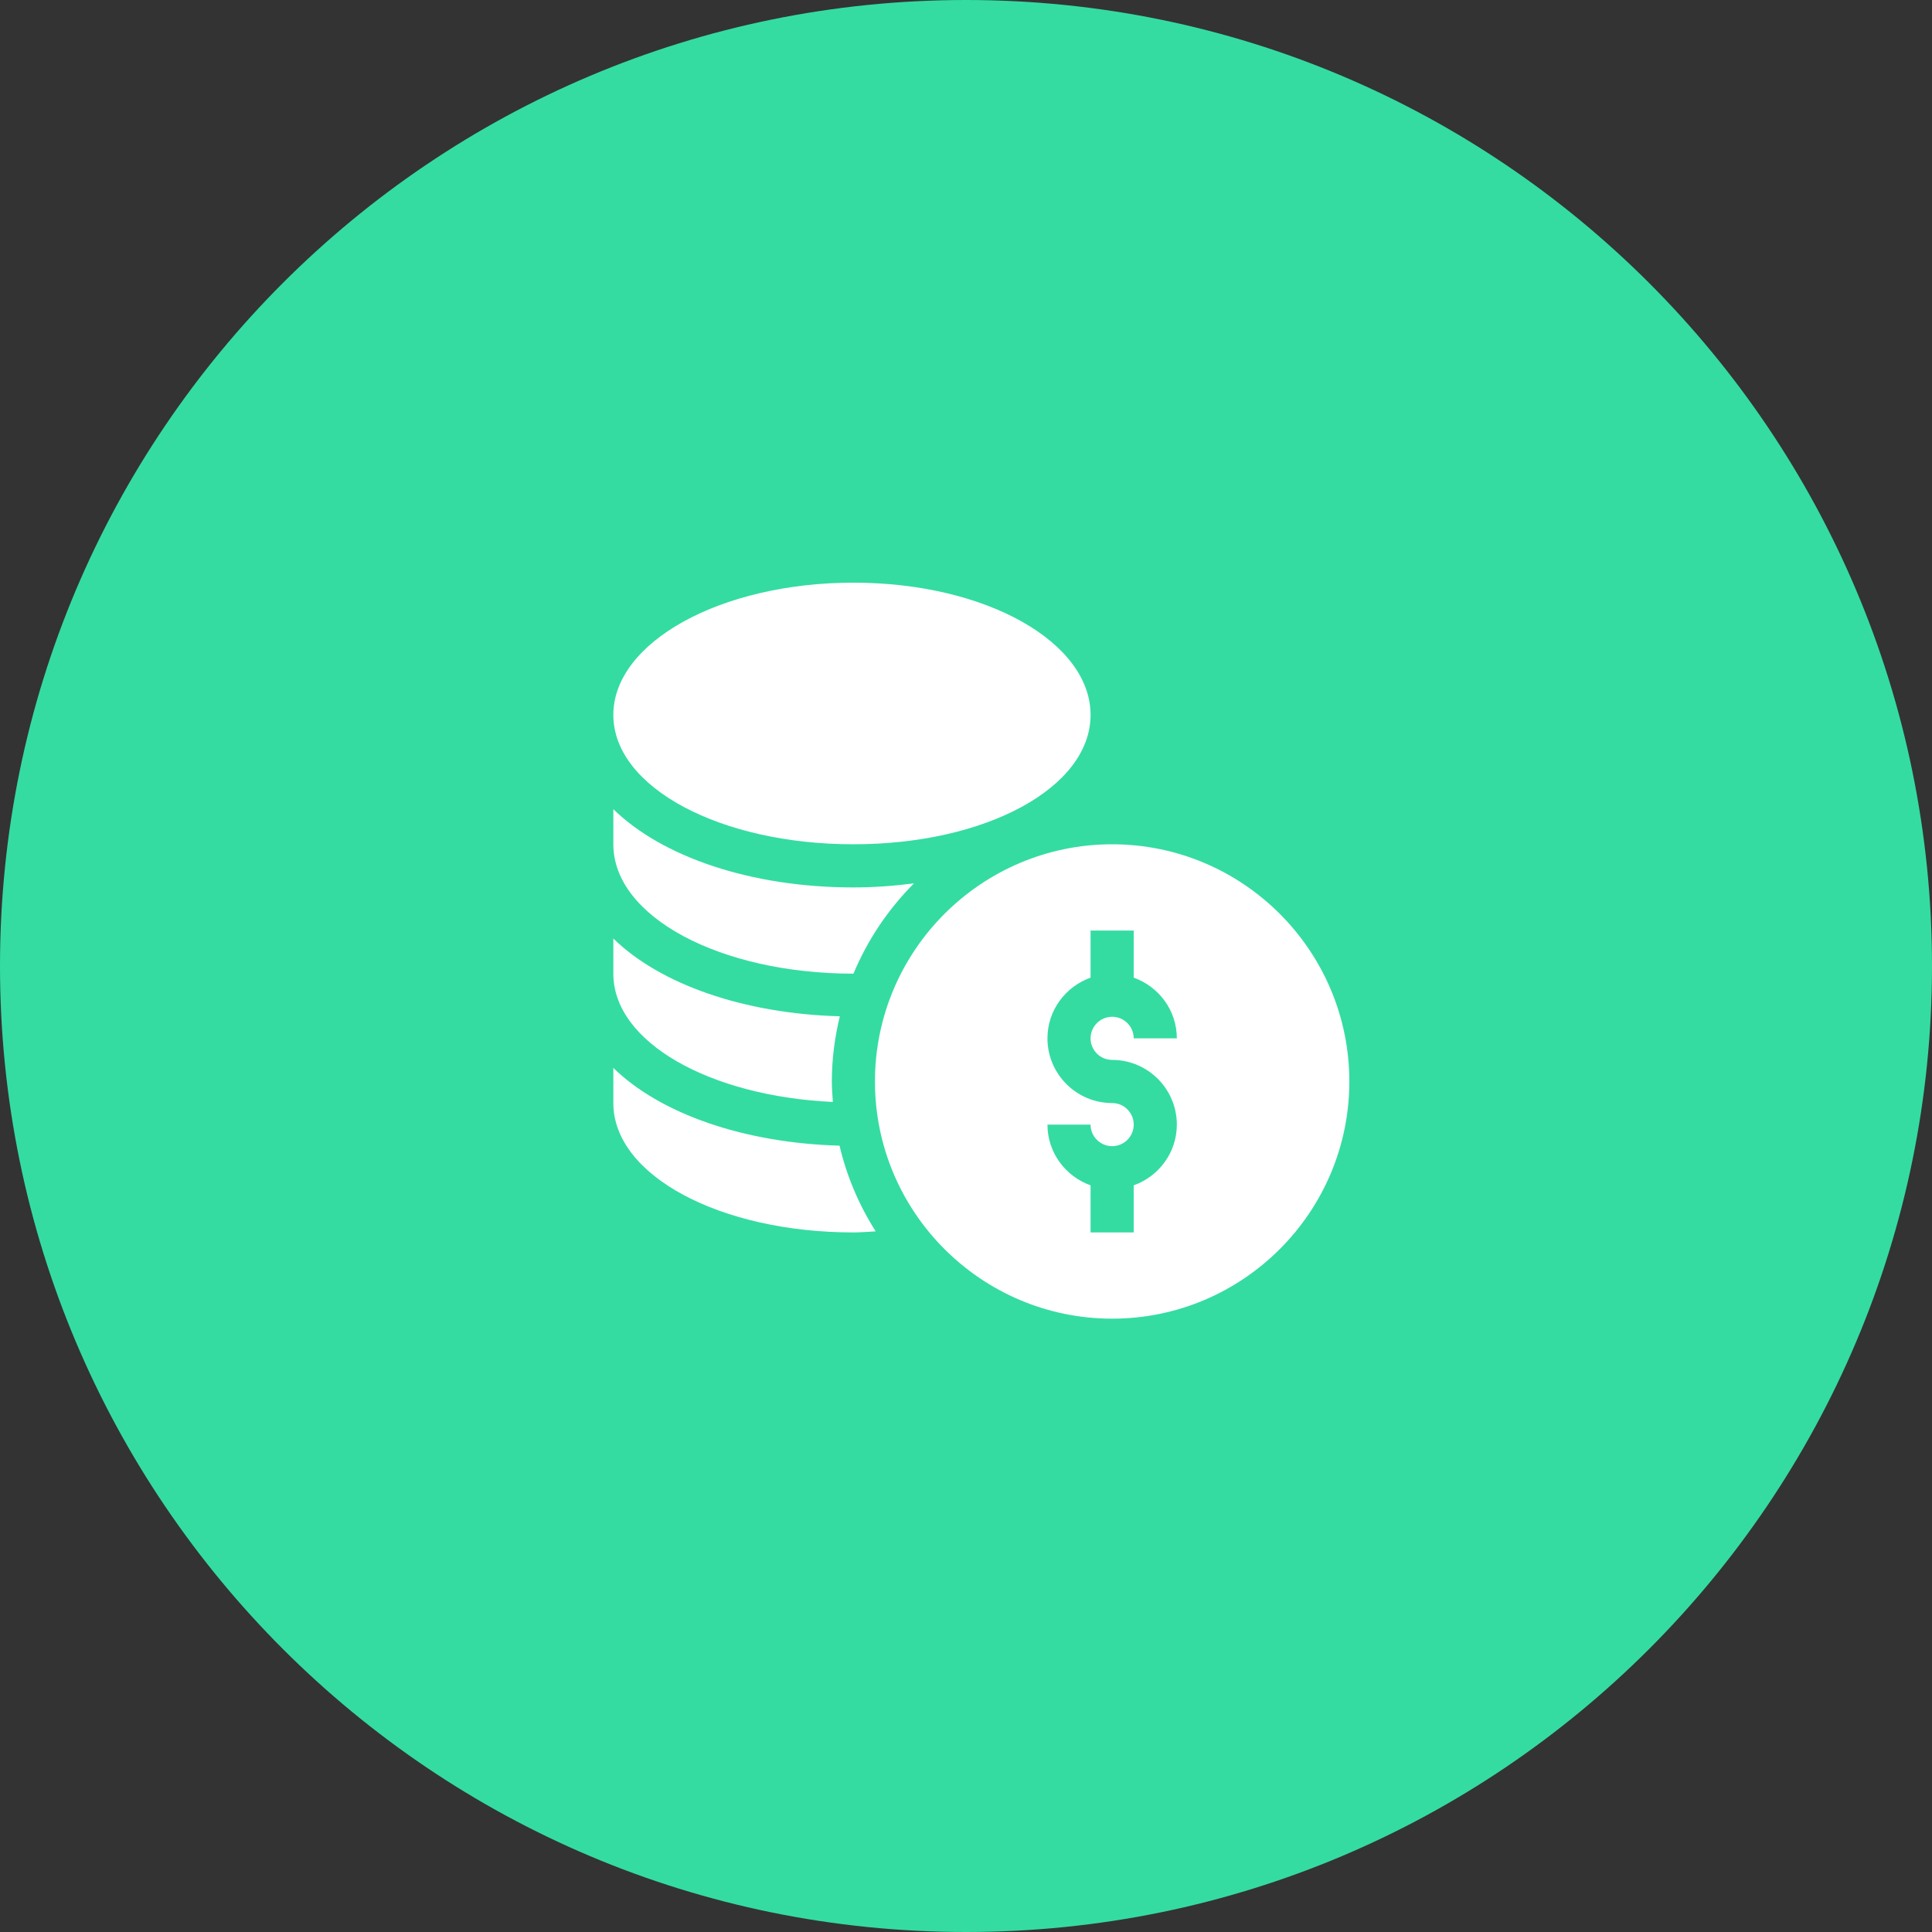
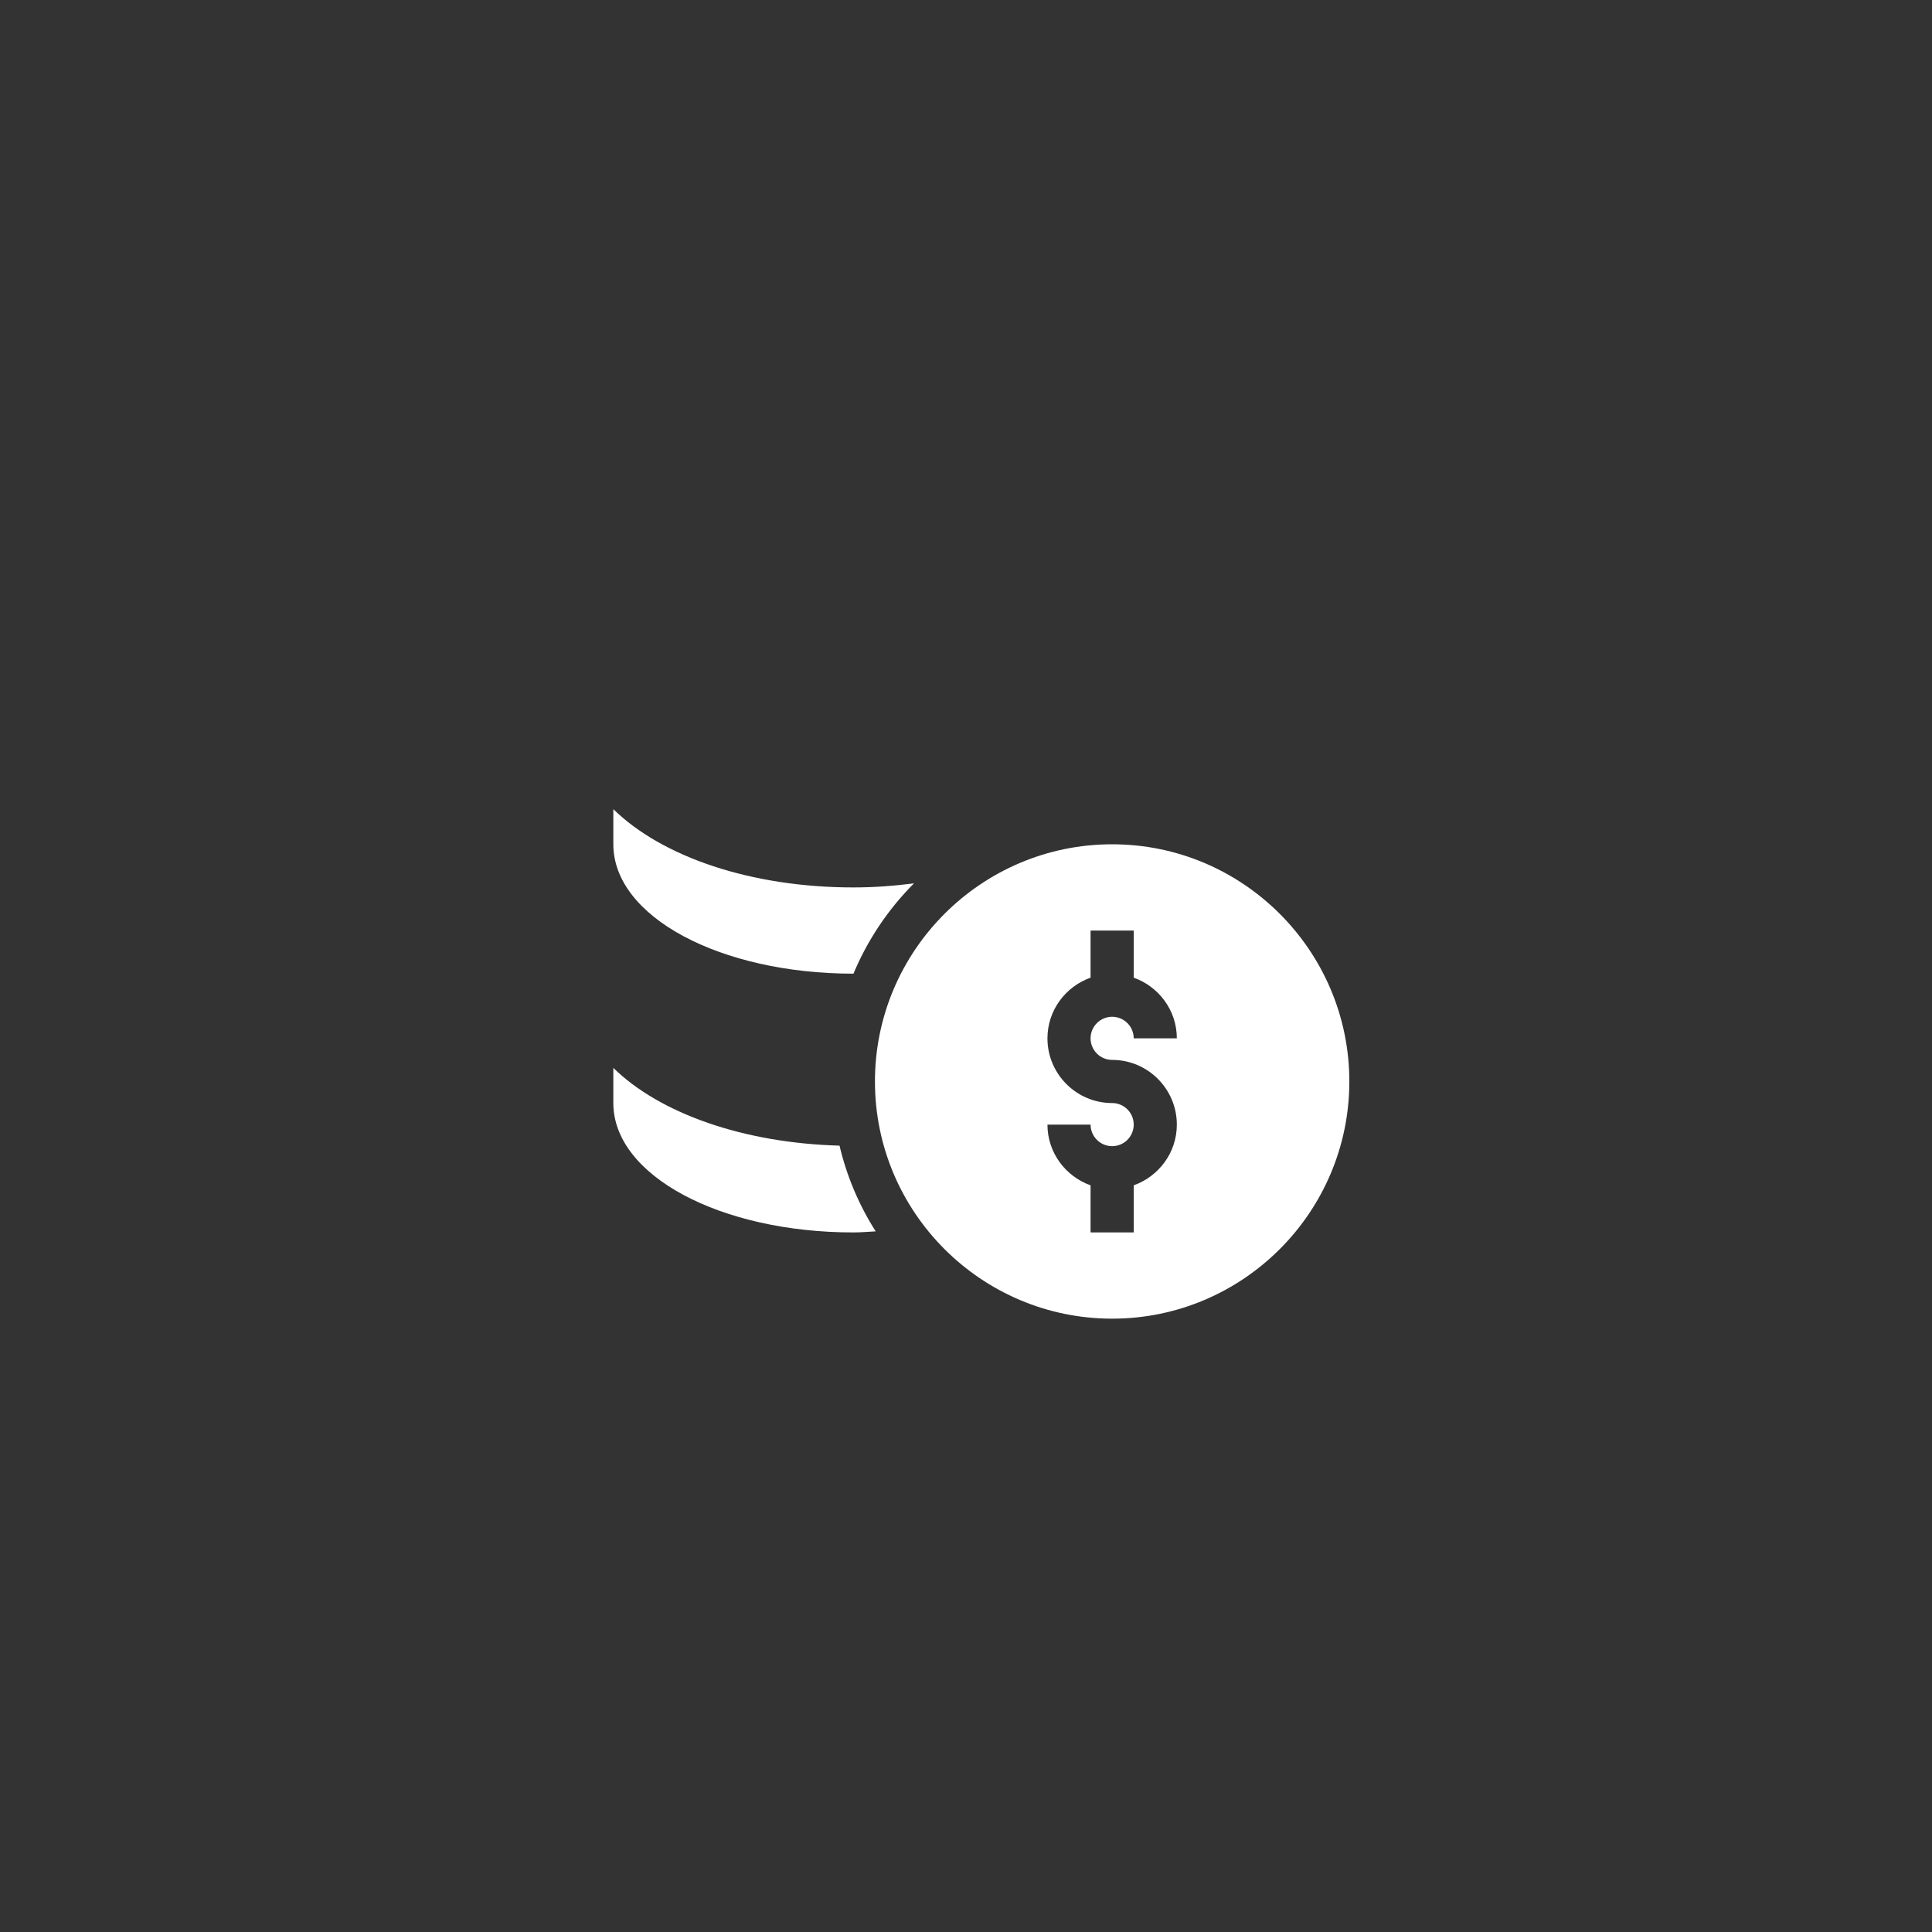
<svg xmlns="http://www.w3.org/2000/svg" width="63" height="63" viewBox="0 0 63 63" fill="none">
  <rect x="0" y="0" width="63" height="63" fill="#333333" stroke="none" />
-   <path fill-rule="evenodd" clip-rule="evenodd" d="M31.5 63C48.897 63 63 48.897 63 31.5C63 14.103 48.897 0 31.5 0C14.103 0 0 14.103 0 31.5C0 48.897 14.103 63 31.5 63Z" fill="#34DCA2" />
  <g clip-path="url(#clip0_7623_38813)">
    <path d="M36.266 27.531C32.001 27.531 28.531 31.001 28.531 35.266C28.531 39.53 32.001 43 36.266 43C40.53 43 44 39.53 44 35.266C44 31.001 40.53 27.531 36.266 27.531ZM36.266 34.562C37.429 34.562 38.375 35.509 38.375 36.672C38.375 37.587 37.785 38.361 36.969 38.652V40.188H35.562V38.652C34.746 38.361 34.156 37.587 34.156 36.672H35.562C35.562 37.06 35.878 37.375 36.266 37.375C36.654 37.375 36.969 37.06 36.969 36.672C36.969 36.284 36.654 35.969 36.266 35.969C35.102 35.969 34.156 35.023 34.156 33.859C34.156 32.944 34.746 32.171 35.562 31.88V30.344H36.969V31.88C37.785 32.171 38.375 32.944 38.375 33.859H36.969C36.969 33.471 36.654 33.156 36.266 33.156C35.878 33.156 35.562 33.471 35.562 33.859C35.562 34.247 35.878 34.562 36.266 34.562Z" fill="white" />
-     <path d="M27.828 27.531C32.165 27.531 35.562 25.678 35.562 23.312C35.562 20.947 32.165 19 27.828 19C23.491 19 20 20.947 20 23.312C20 25.678 23.491 27.531 27.828 27.531Z" fill="white" />
    <path d="M20 34.823V35.969C20 38.334 23.491 40.188 27.828 40.188C28.074 40.188 28.312 40.165 28.555 40.153C28.015 39.305 27.613 38.364 27.376 37.358C24.24 37.272 21.517 36.308 20 34.823Z" fill="white" />
-     <path d="M27.159 35.933C27.143 35.712 27.125 35.491 27.125 35.266C27.125 34.533 27.221 33.823 27.385 33.14C24.245 33.055 21.518 32.09 20 30.604V31.75C20 33.99 23.153 35.75 27.159 35.933Z" fill="white" />
    <path d="M27.828 31.75C27.829 31.75 27.829 31.75 27.83 31.75C28.294 30.642 28.968 29.642 29.805 28.805C29.17 28.886 28.514 28.938 27.828 28.938C24.49 28.938 21.59 27.942 20 26.386V27.531C20 29.897 23.491 31.75 27.828 31.75Z" fill="white" />
  </g>
  <defs>
    <clipPath id="clip0_7623_38813">
      <rect width="24" height="24" fill="white" transform="translate(20 19)" />
    </clipPath>
  </defs>
</svg>